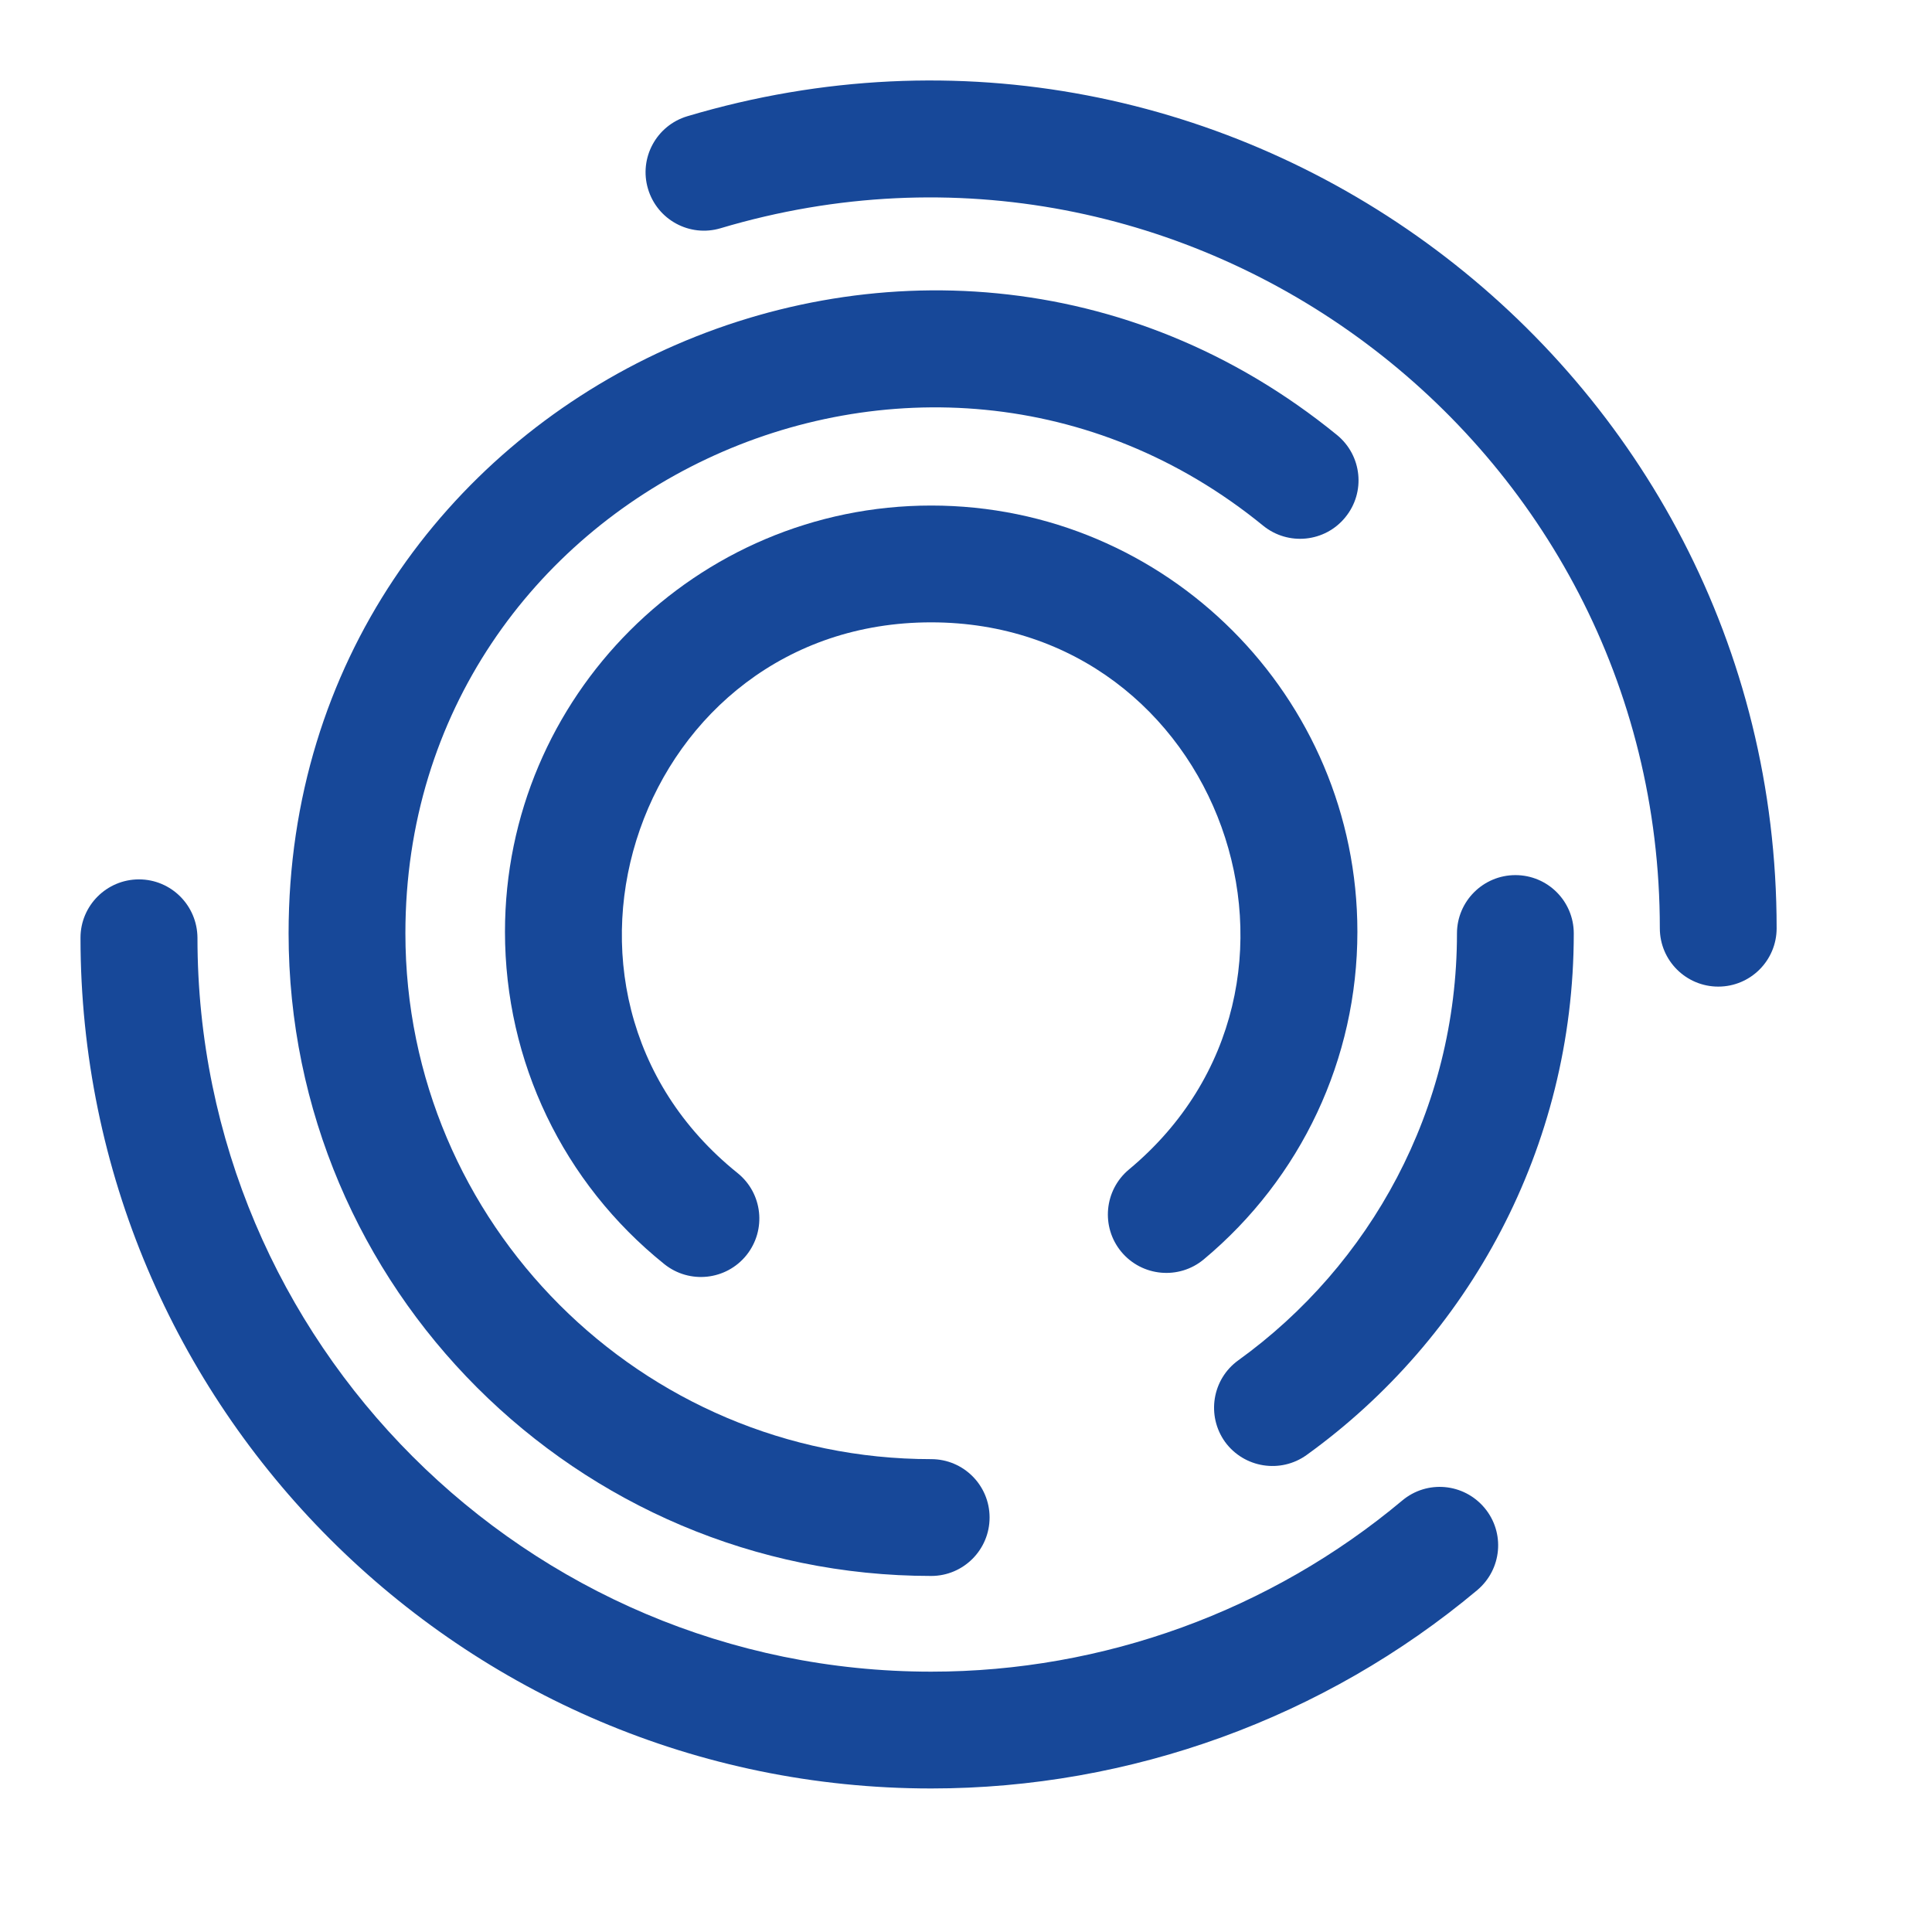
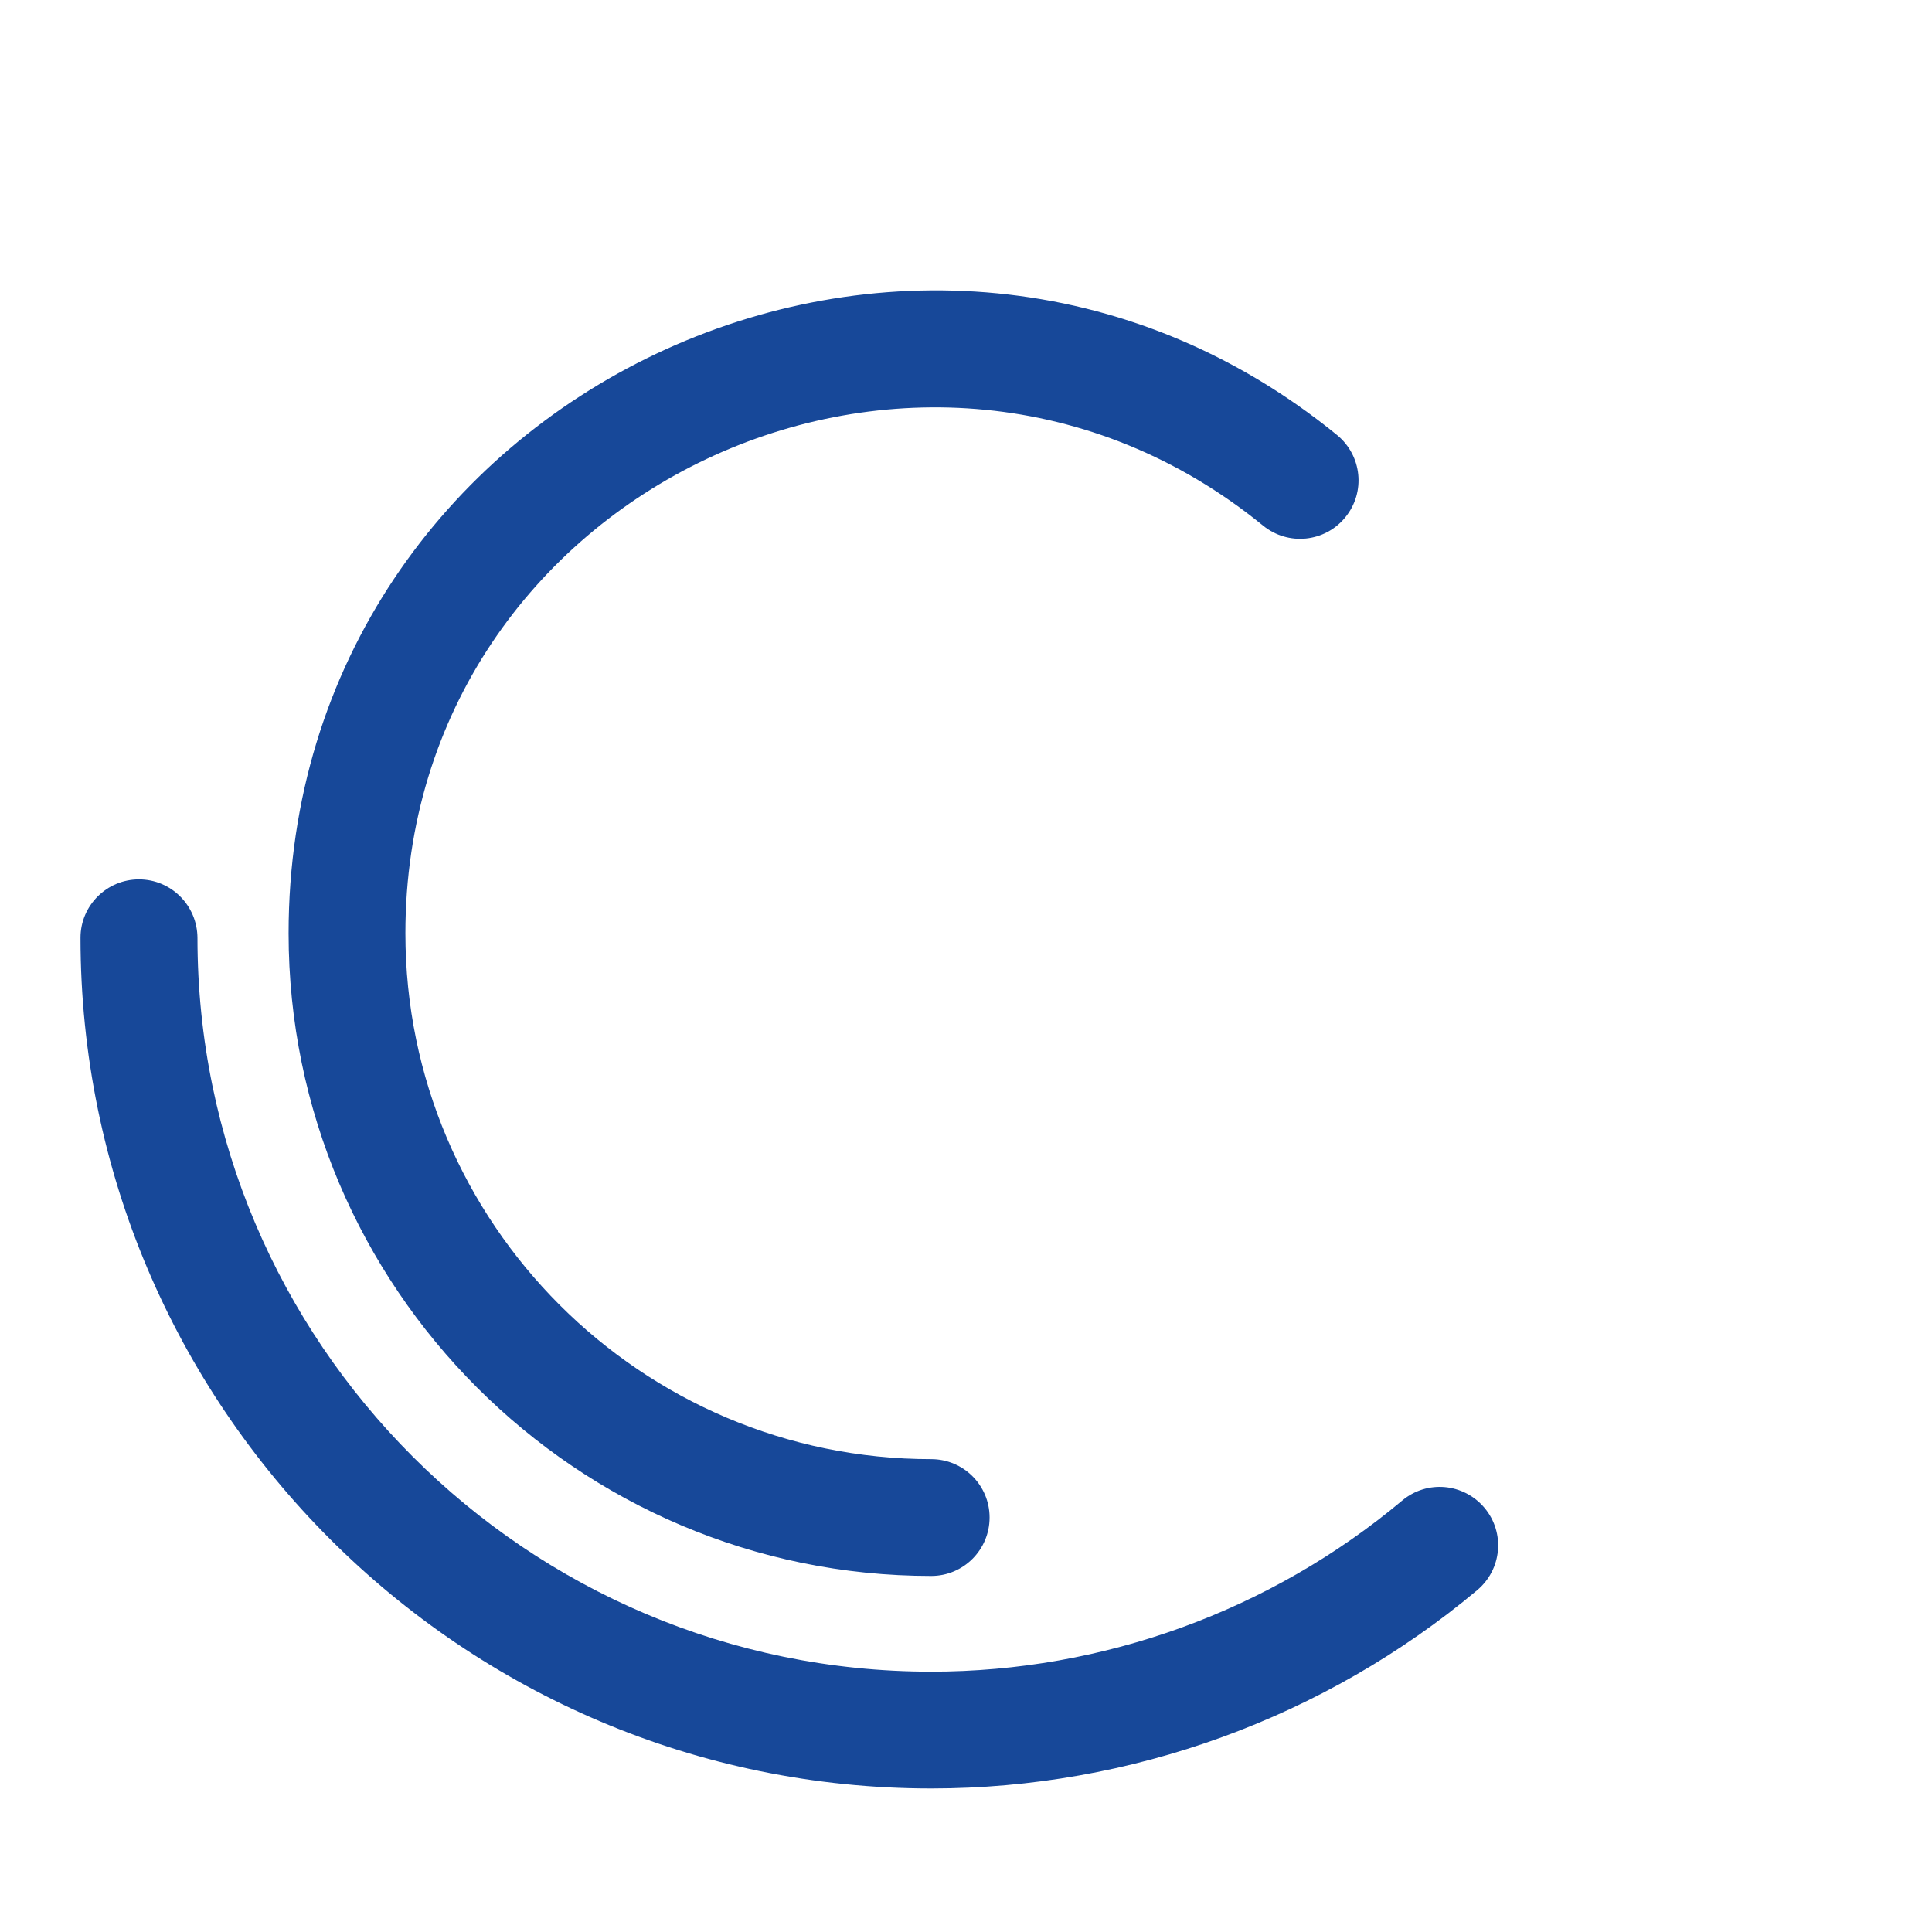
<svg xmlns="http://www.w3.org/2000/svg" width="24" height="24" viewBox="0 0 24 24" fill="none">
-   <path d="M14.024 14.528C13.716 14.785 13.674 15.243 13.93 15.551C14.187 15.859 14.645 15.901 14.953 15.645C16.165 14.634 16.862 13.152 16.862 11.575C16.862 8.655 14.488 6.28 11.568 6.28C8.648 6.28 6.273 8.655 6.273 11.575C6.273 13.187 6.995 14.693 8.252 15.703C8.565 15.954 9.021 15.905 9.273 15.592C9.524 15.278 9.474 14.822 9.161 14.571C6.348 12.309 7.942 7.731 11.566 7.731C15.158 7.731 16.774 12.24 14.024 14.528Z" fill="#174899" />
-   <path d="M16.232 18.074C18.242 16.625 19.55 14.258 19.55 11.596C19.55 11.194 19.225 10.871 18.825 10.871C18.425 10.871 18.099 11.196 18.099 11.596C18.099 13.785 17.021 15.717 15.383 16.898C15.057 17.133 14.985 17.586 15.218 17.912C15.454 18.235 15.907 18.308 16.232 18.074Z" fill="#174899" />
-   <path d="M8.538 1.444C8.154 1.559 7.935 1.963 8.05 2.347C8.165 2.731 8.568 2.95 8.952 2.835C14.769 1.101 20.619 5.479 20.619 11.531C20.619 11.932 20.945 12.256 21.345 12.256C21.746 12.256 22.07 11.931 22.07 11.531C22.072 4.52 15.293 -0.57 8.538 1.444Z" fill="#174899" />
  <path d="M16.609 5.404C11.43 1.182 3.585 4.867 3.585 11.594C3.585 15.997 7.167 19.577 11.568 19.577C11.969 19.577 12.293 19.251 12.293 18.851C12.293 18.45 11.968 18.126 11.568 18.126C7.967 18.126 5.036 15.195 5.036 11.594C5.036 6.082 11.462 3.081 15.691 6.53C16.002 6.783 16.459 6.737 16.712 6.426C16.967 6.114 16.919 5.658 16.609 5.404Z" fill="#174899" />
  <path d="M1.726 10.924C1.326 10.924 1 11.249 1 11.649C1 17.476 5.741 22.217 11.568 22.217C14.045 22.217 16.455 21.341 18.35 19.754C18.658 19.495 18.699 19.039 18.441 18.731C18.182 18.423 17.726 18.382 17.418 18.641C15.783 20.01 13.705 20.766 11.568 20.766C6.542 20.766 2.453 16.677 2.453 11.651C2.451 11.249 2.127 10.924 1.726 10.924Z" fill="#174899" />
</svg>